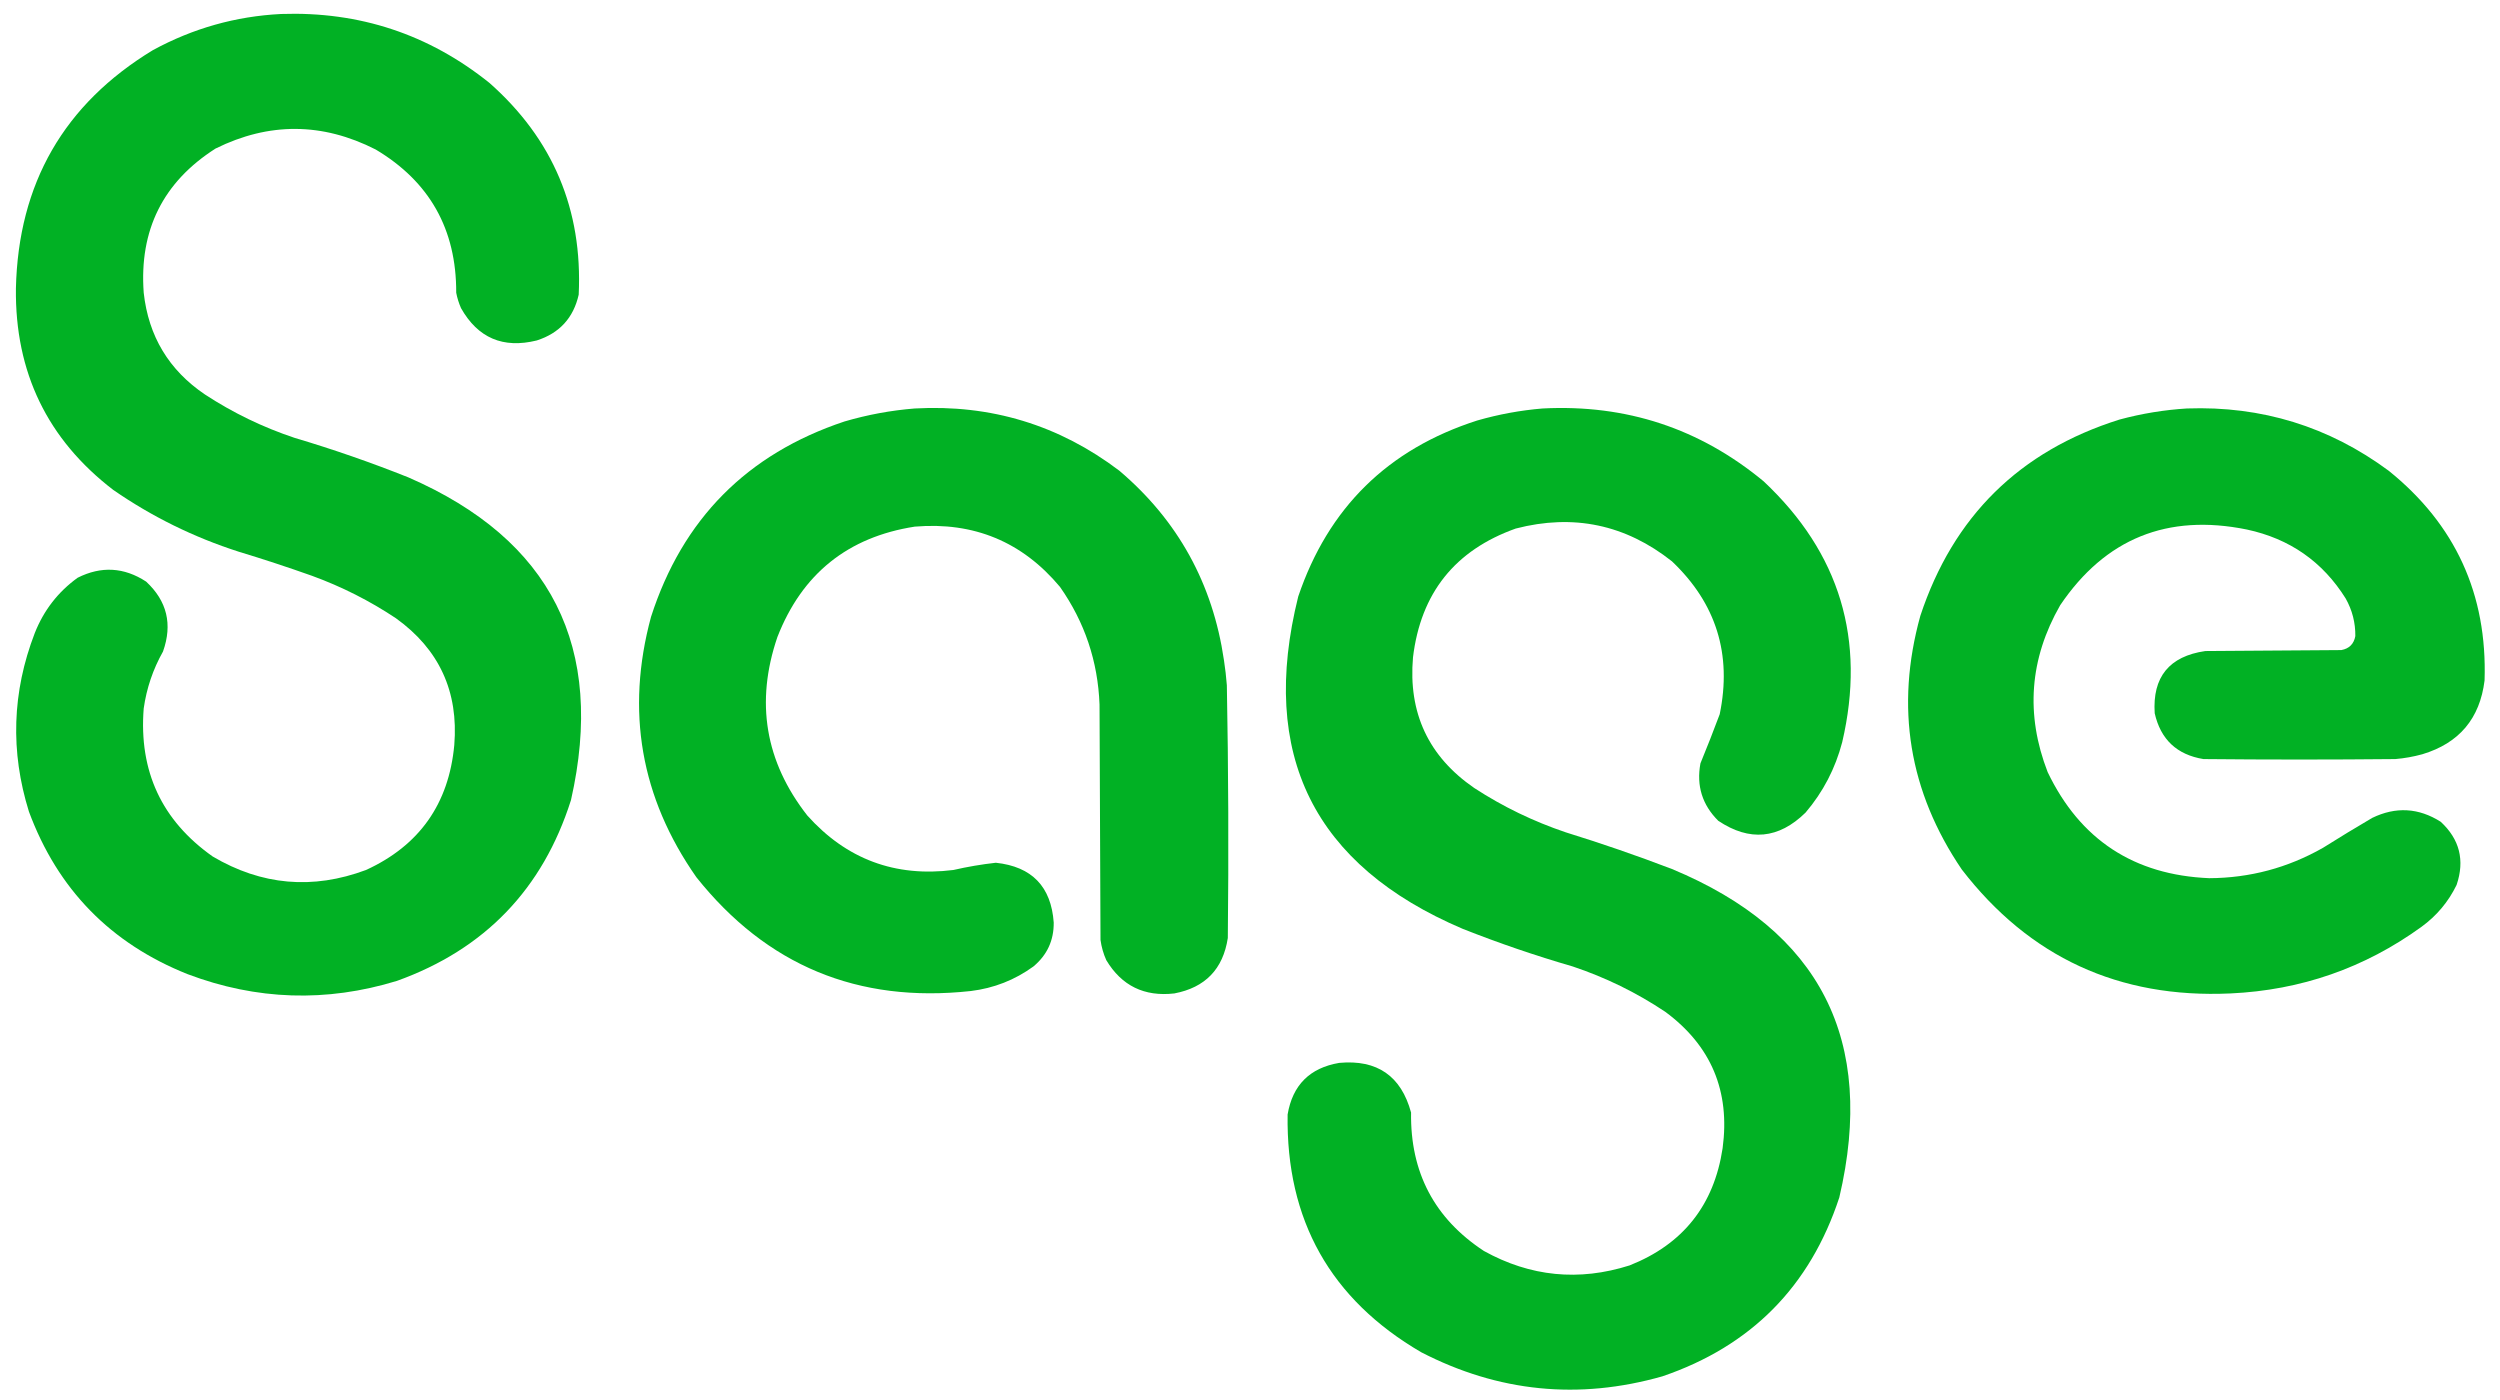
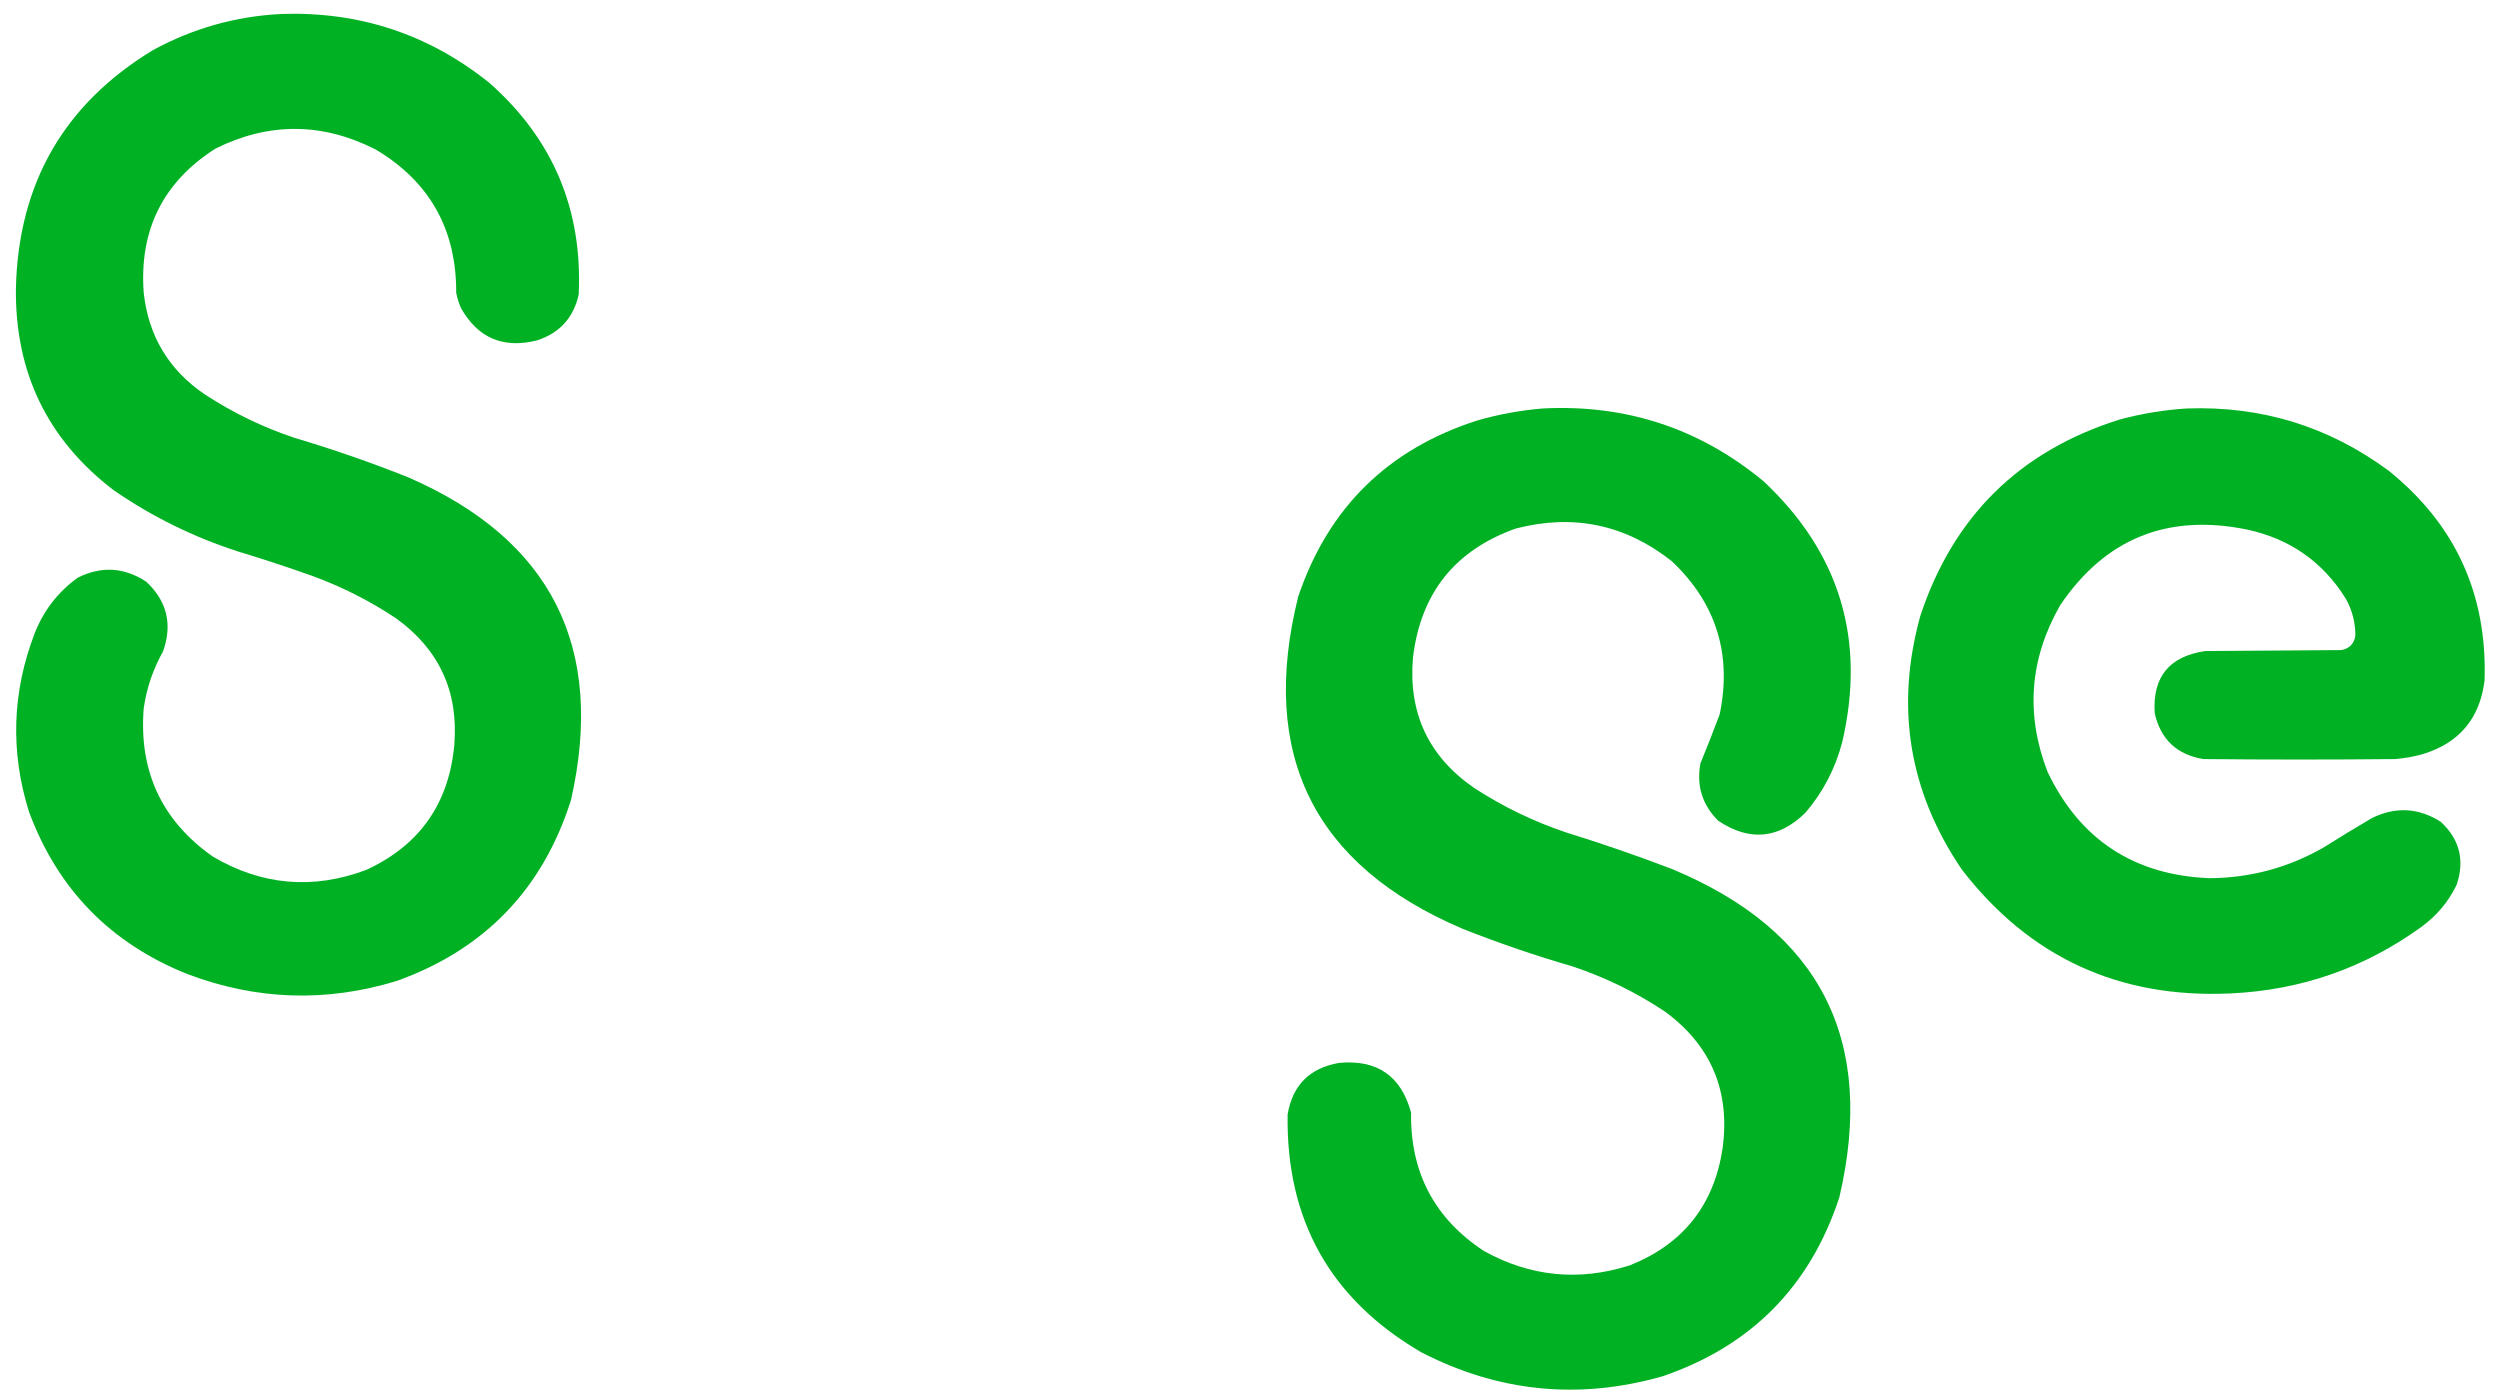
<svg xmlns="http://www.w3.org/2000/svg" version="1.1" width="2592px" height="1452px" style="shape-rendering:geometricPrecision; text-rendering:geometricPrecision; image-rendering:optimizeQuality; fill-rule:evenodd; clip-rule:evenodd">
  <g>
    <path style="opacity:0.995" fill="#00b124" d="M 291.5,14.5 C 372.641,11.714 444.641,35.548 507.5,86C 573.341,144.206 604.174,217.373 600,305.5C 594.547,329.619 580.047,345.453 556.5,353C 521.652,361.621 495.486,350.454 478,319.5C 475.731,314.36 474.065,309.027 473,303.5C 473.257,237.816 445.424,188.316 389.5,155C 334.276,126.893 278.943,126.56 223.5,154C 169.068,188.698 144.234,238.531 149,303.5C 153.948,348.583 175.115,383.75 212.5,409C 241.482,427.99 272.482,442.99 305.5,454C 345.487,465.884 384.82,479.551 423.5,495C 571.695,559.553 627.862,671.053 592,829.5C 562.743,921.757 502.576,984.257 411.5,1017C 338.39,1039.38 266.057,1037.05 194.5,1010C 114.642,978.143 59.809,921.977 30,841.5C 10.548,779.115 12.548,717.449 36,656.5C 45.283,632.902 60.117,613.735 80.5,599C 104.909,586.723 128.576,588.057 151.5,603C 173.203,623.152 179.036,647.319 169,675.5C 158.624,693.916 151.958,713.583 149,734.5C 143.869,799.55 167.702,850.716 220.5,888C 271.222,917.968 324.222,922.635 379.5,902C 434.818,876.637 465.318,833.47 471,772.5C 475.523,717.059 455.356,673.226 410.5,641C 383.336,622.918 354.336,608.251 323.5,597C 298.365,588.066 273.032,579.733 247.5,572C 200.871,557.018 157.538,535.685 117.5,508C 49.128,455.578 15.461,385.911 16.5,299C 18.979,190.319 66.313,107.986 158.5,52C 200.094,29.355 244.427,16.855 291.5,14.5 Z" />
  </g>
  <g>
-     <path style="opacity:0.995" fill="#00b124" d="M 948.5,423.5 C 1027.34,419.177 1098.01,440.677 1160.5,488C 1221.2,539.538 1257.37,605.038 1269,684.5C 1270.33,693.129 1271.33,701.796 1272,710.5C 1273.62,797.821 1273.95,885.154 1273,972.5C 1268.08,1004.75 1249.58,1023.92 1217.5,1030C 1186.42,1033.54 1162.92,1022.04 1147,995.5C 1143.99,988.791 1141.99,981.791 1141,974.5C 1140.67,893.167 1140.33,811.833 1140,730.5C 1138.3,685.66 1124.63,644.994 1099,608.5C 1059.92,561.731 1009.76,540.898 948.5,546C 879.054,556.773 831.554,594.939 806,660.5C 782.97,727.986 793.303,789.652 837,845.5C 877.563,890.801 928.063,909.634 988.5,902C 1003.03,898.662 1017.69,896.162 1032.5,894.5C 1069.84,898.507 1089.84,919.173 1092.5,956.5C 1092.67,974.988 1085.67,990.154 1071.5,1002C 1052.14,1016.07 1030.48,1024.57 1006.5,1027.5C 889.649,1040.3 794.816,1000.97 722,909.5C 664.259,827.063 648.592,737.063 675,639.5C 707.644,538.189 774.478,470.689 875.5,437C 899.514,429.962 923.847,425.462 948.5,423.5 Z" />
-   </g>
+     </g>
  <g>
    <path style="opacity:0.995" fill="#00b124" d="M 1599.5,423.5 C 1685.97,419.048 1762.31,444.214 1828.5,499C 1907.61,573.23 1934.78,663.397 1910,769.5C 1902.83,796.846 1890.16,821.179 1872,842.5C 1844.12,869.86 1813.95,872.694 1781.5,851C 1764.89,834.487 1758.72,814.654 1763,791.5C 1769.94,774.622 1776.6,757.622 1783,740.5C 1795.83,678.341 1779.33,625.508 1733.5,582C 1685.29,543.823 1631.29,532.49 1571.5,548C 1508.51,570.445 1473.01,614.945 1465,681.5C 1459.96,739.232 1481.12,784.398 1528.5,817C 1558.15,836.323 1589.81,851.656 1623.5,863C 1660.59,874.476 1697.26,887.142 1733.5,901C 1887.4,964.959 1945.23,1078.46 1907,1241.5C 1876.66,1333.84 1815.49,1395.67 1723.5,1427C 1636.82,1451.64 1553.49,1443.3 1473.5,1402C 1379.47,1347.14 1333.3,1264.98 1335,1155.5C 1340.13,1125.03 1357.97,1107.2 1388.5,1102C 1427.86,1098.38 1452.69,1115.55 1463,1153.5C 1462.07,1215.48 1487.23,1263.32 1538.5,1297C 1586.64,1323.68 1636.97,1328.68 1689.5,1312C 1744.89,1290.09 1777.06,1249.59 1786,1190.5C 1793.96,1131.32 1774.13,1084.16 1726.5,1049C 1696.68,1029.09 1664.68,1013.43 1630.5,1002C 1591.86,990.787 1553.86,977.787 1516.5,963C 1362.03,897.217 1305.19,782.383 1346,618.5C 1377.13,526.509 1438.96,465.676 1531.5,436C 1553.89,429.552 1576.56,425.386 1599.5,423.5 Z" />
  </g>
  <g>
    <path style="opacity:0.995" fill="#00b124" d="M 2267.5,423.5 C 2344.92,420.758 2414.59,442.258 2476.5,488C 2545.75,543.677 2578.91,616.177 2576,705.5C 2571.14,745.026 2549.64,770.526 2511.5,782C 2502.32,784.53 2492.99,786.197 2483.5,787C 2417.17,787.667 2350.83,787.667 2284.5,787C 2256.98,782.479 2240.15,766.646 2234,739.5C 2231.55,701.94 2249.05,680.44 2286.5,675C 2333.5,674.667 2380.5,674.333 2427.5,674C 2435.68,672.491 2440.51,667.658 2442,659.5C 2442.16,645.648 2438.83,632.648 2432,620.5C 2408.11,582.33 2373.95,558.497 2329.5,549C 2247.19,532.265 2182.69,558.432 2136,627.5C 2104.22,683.08 2099.89,740.747 2123,800.5C 2156.62,870.562 2212.45,907.229 2290.5,910.5C 2332.61,910.306 2371.94,899.806 2408.5,879C 2425.33,868.415 2442.33,858.082 2459.5,848C 2483.93,836.161 2507.6,837.494 2530.5,852C 2550.15,870.114 2555.65,891.947 2547,917.5C 2538.48,935.029 2526.31,949.529 2510.5,961C 2451.61,1003.63 2385.61,1026.63 2312.5,1030C 2196.99,1035.31 2104.15,992.48 2034,901.5C 1979.14,820.667 1964.81,733.001 1991,638.5C 2025.1,535.399 2093.93,467.566 2197.5,435C 2220.59,428.776 2243.92,424.942 2267.5,423.5 Z" />
  </g>
</svg>